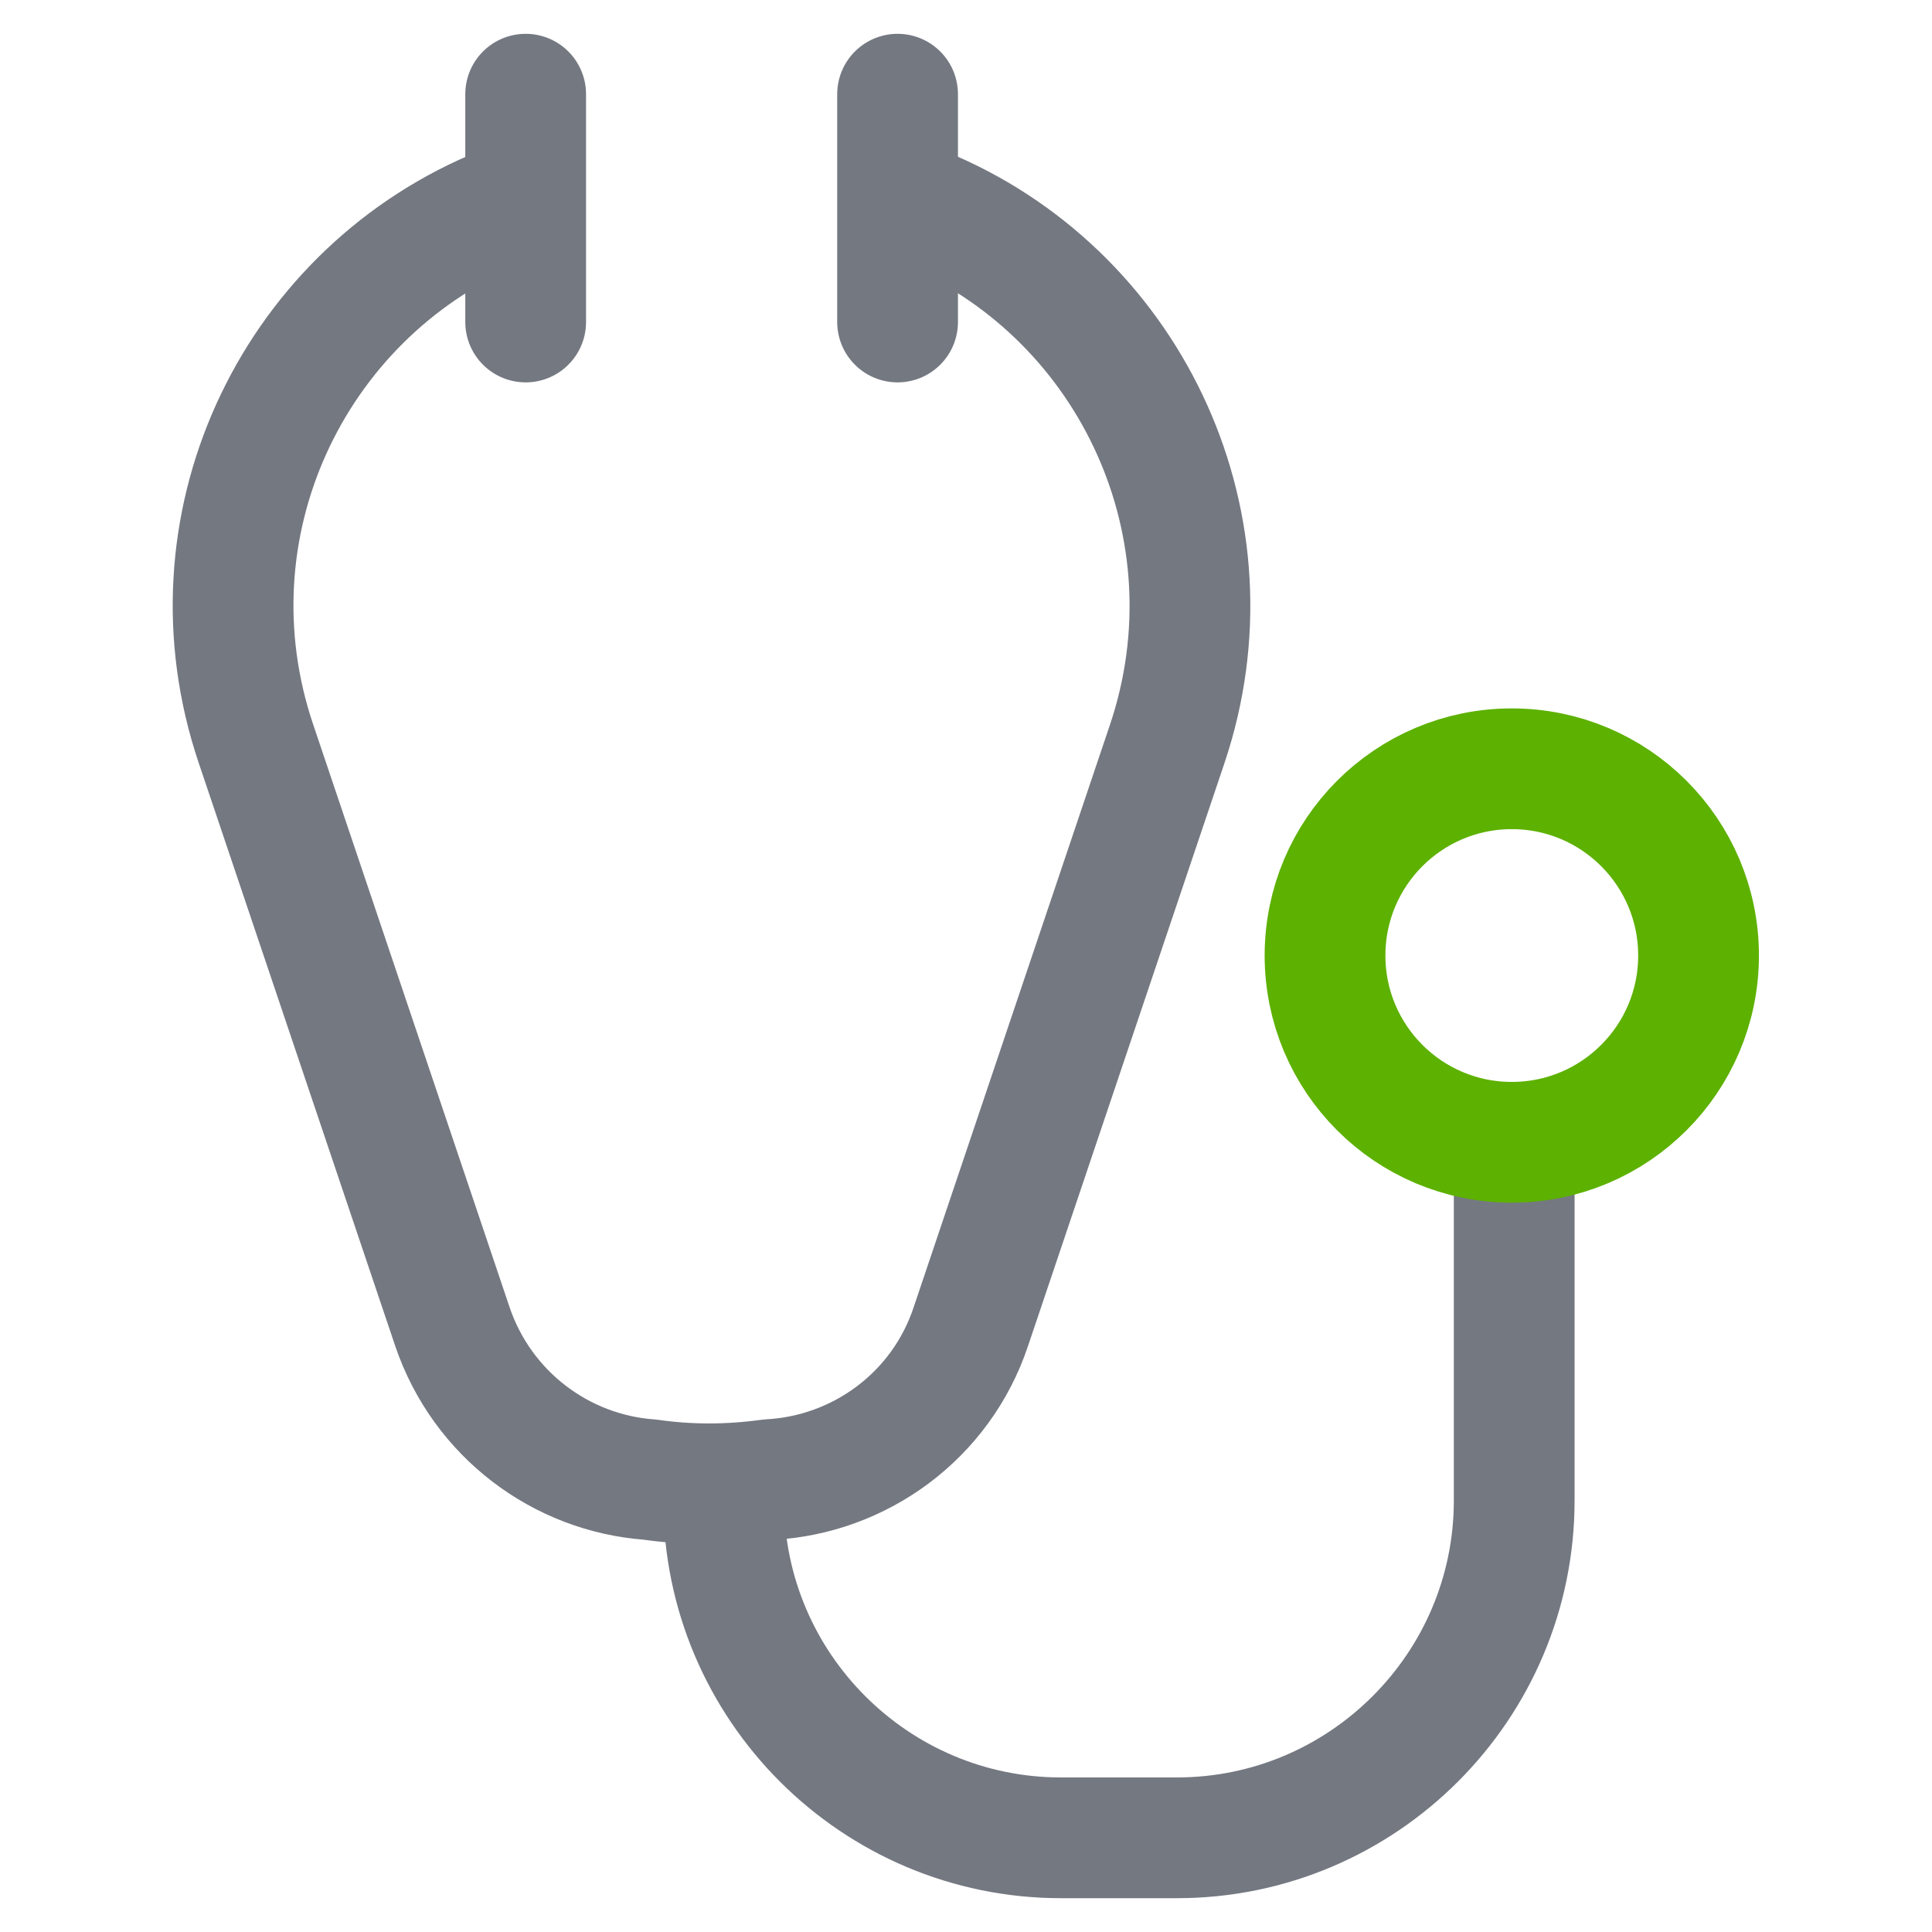
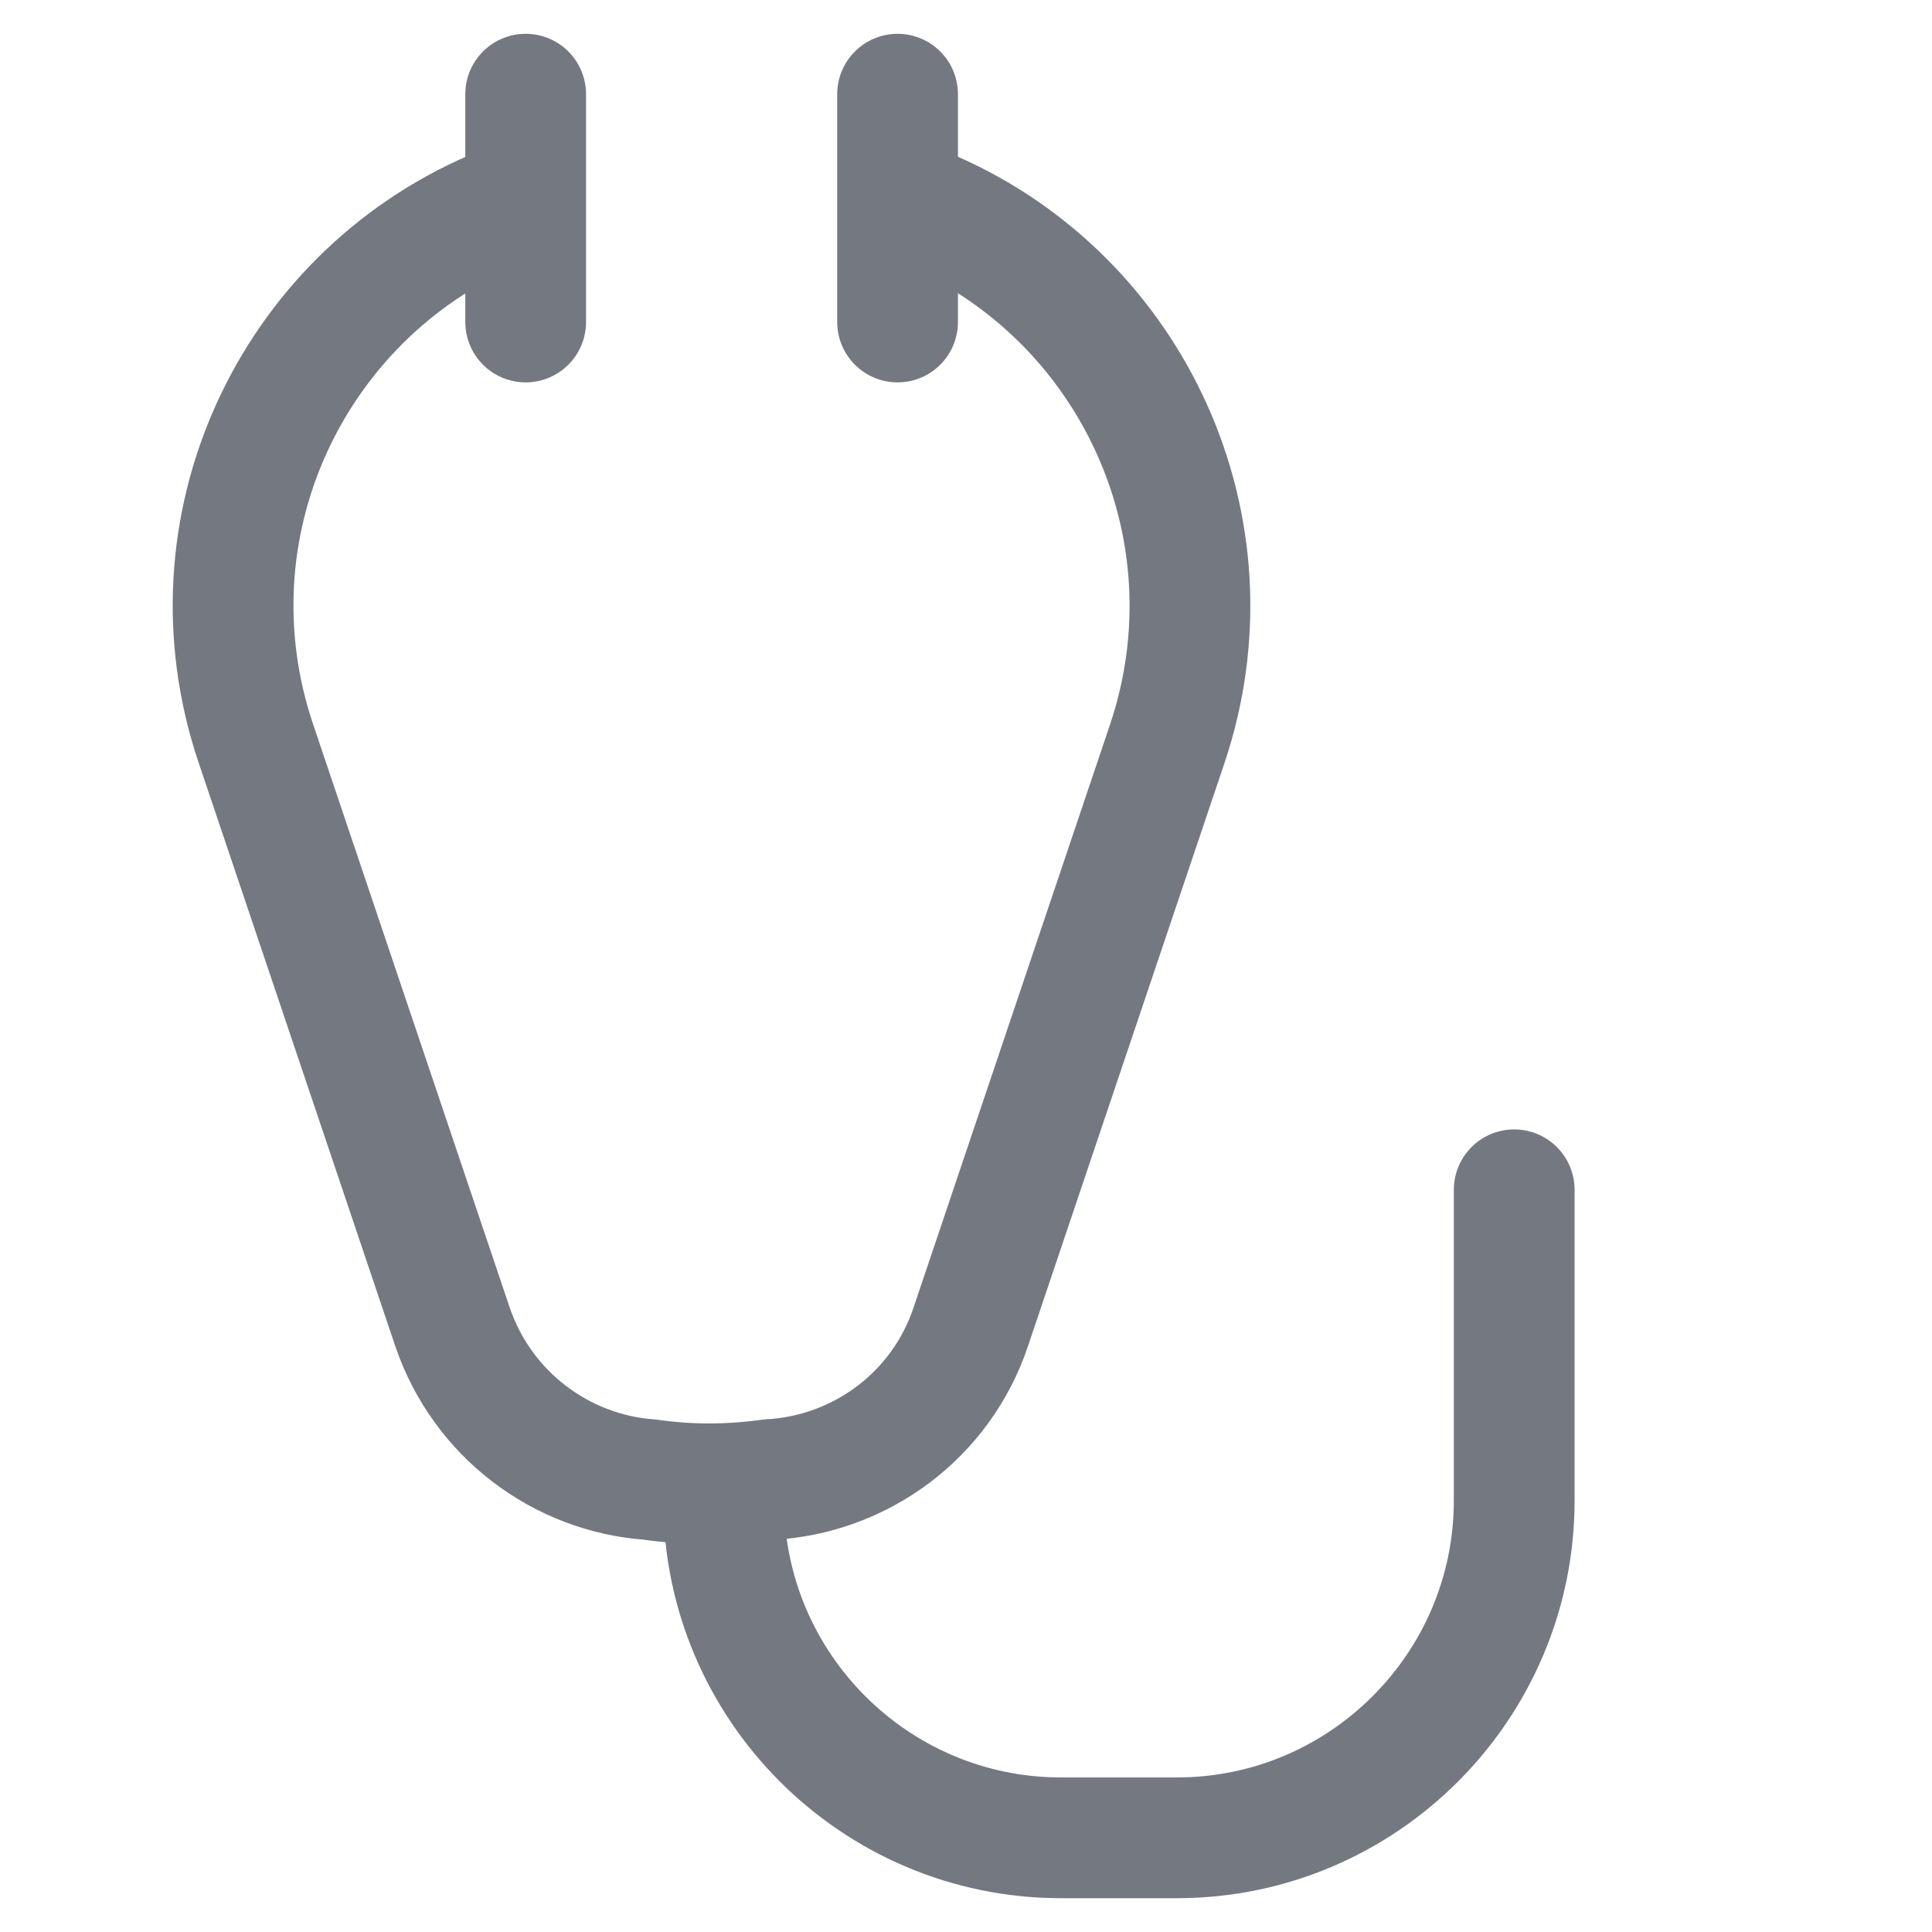
<svg xmlns="http://www.w3.org/2000/svg" width="24px" height="24px" viewBox="0 0 24 24" version="1.1">
  <title>Atoms/icons/24/grey-green/zdravie_a_vitalita-24</title>
  <g id="Atoms/icons/24/grey-green/zdravie_a_vitalita" stroke="none" stroke-width="1" fill="none" fill-rule="evenodd" stroke-linecap="round" stroke-linejoin="round">
    <g id="Icons_24px_Zdravie-a-vitalita" transform="translate(2, 1)" stroke-width="1.5">
      <path d="M6.99,17.64 L6.99,17.64 C6.99,19.95 8.87,21.83 11.18,21.83 L12.62,21.83 C14.93,21.83 16.81,19.95 16.81,17.64 L16.81,13.78" id="Path" stroke="#747881" />
      <path d="M4.12,1.62 C1.62,2.7 0.27,5.55 1.18,8.24 L3.62,15.48 C3.99,16.57 4.97,17.3 6.07,17.38 C6.56,17.45 7.05,17.45 7.56,17.38 C8.68,17.32 9.69,16.59 10.06,15.48 L12.5,8.24 C13.4,5.56 12.07,2.72 9.59,1.63" id="Path" stroke="#747881" />
-       <circle id="Oval" stroke="#5DB100" cx="16.78" cy="10.87" r="2.32" />
      <g id="Group" transform="translate(4, 0)" stroke="#747881">
        <line x1="0.53" y1="0.17" x2="0.53" y2="3" id="Path" />
        <line x1="5.15" y1="0.17" x2="5.15" y2="3" id="Path" />
      </g>
    </g>
  </g>
</svg>